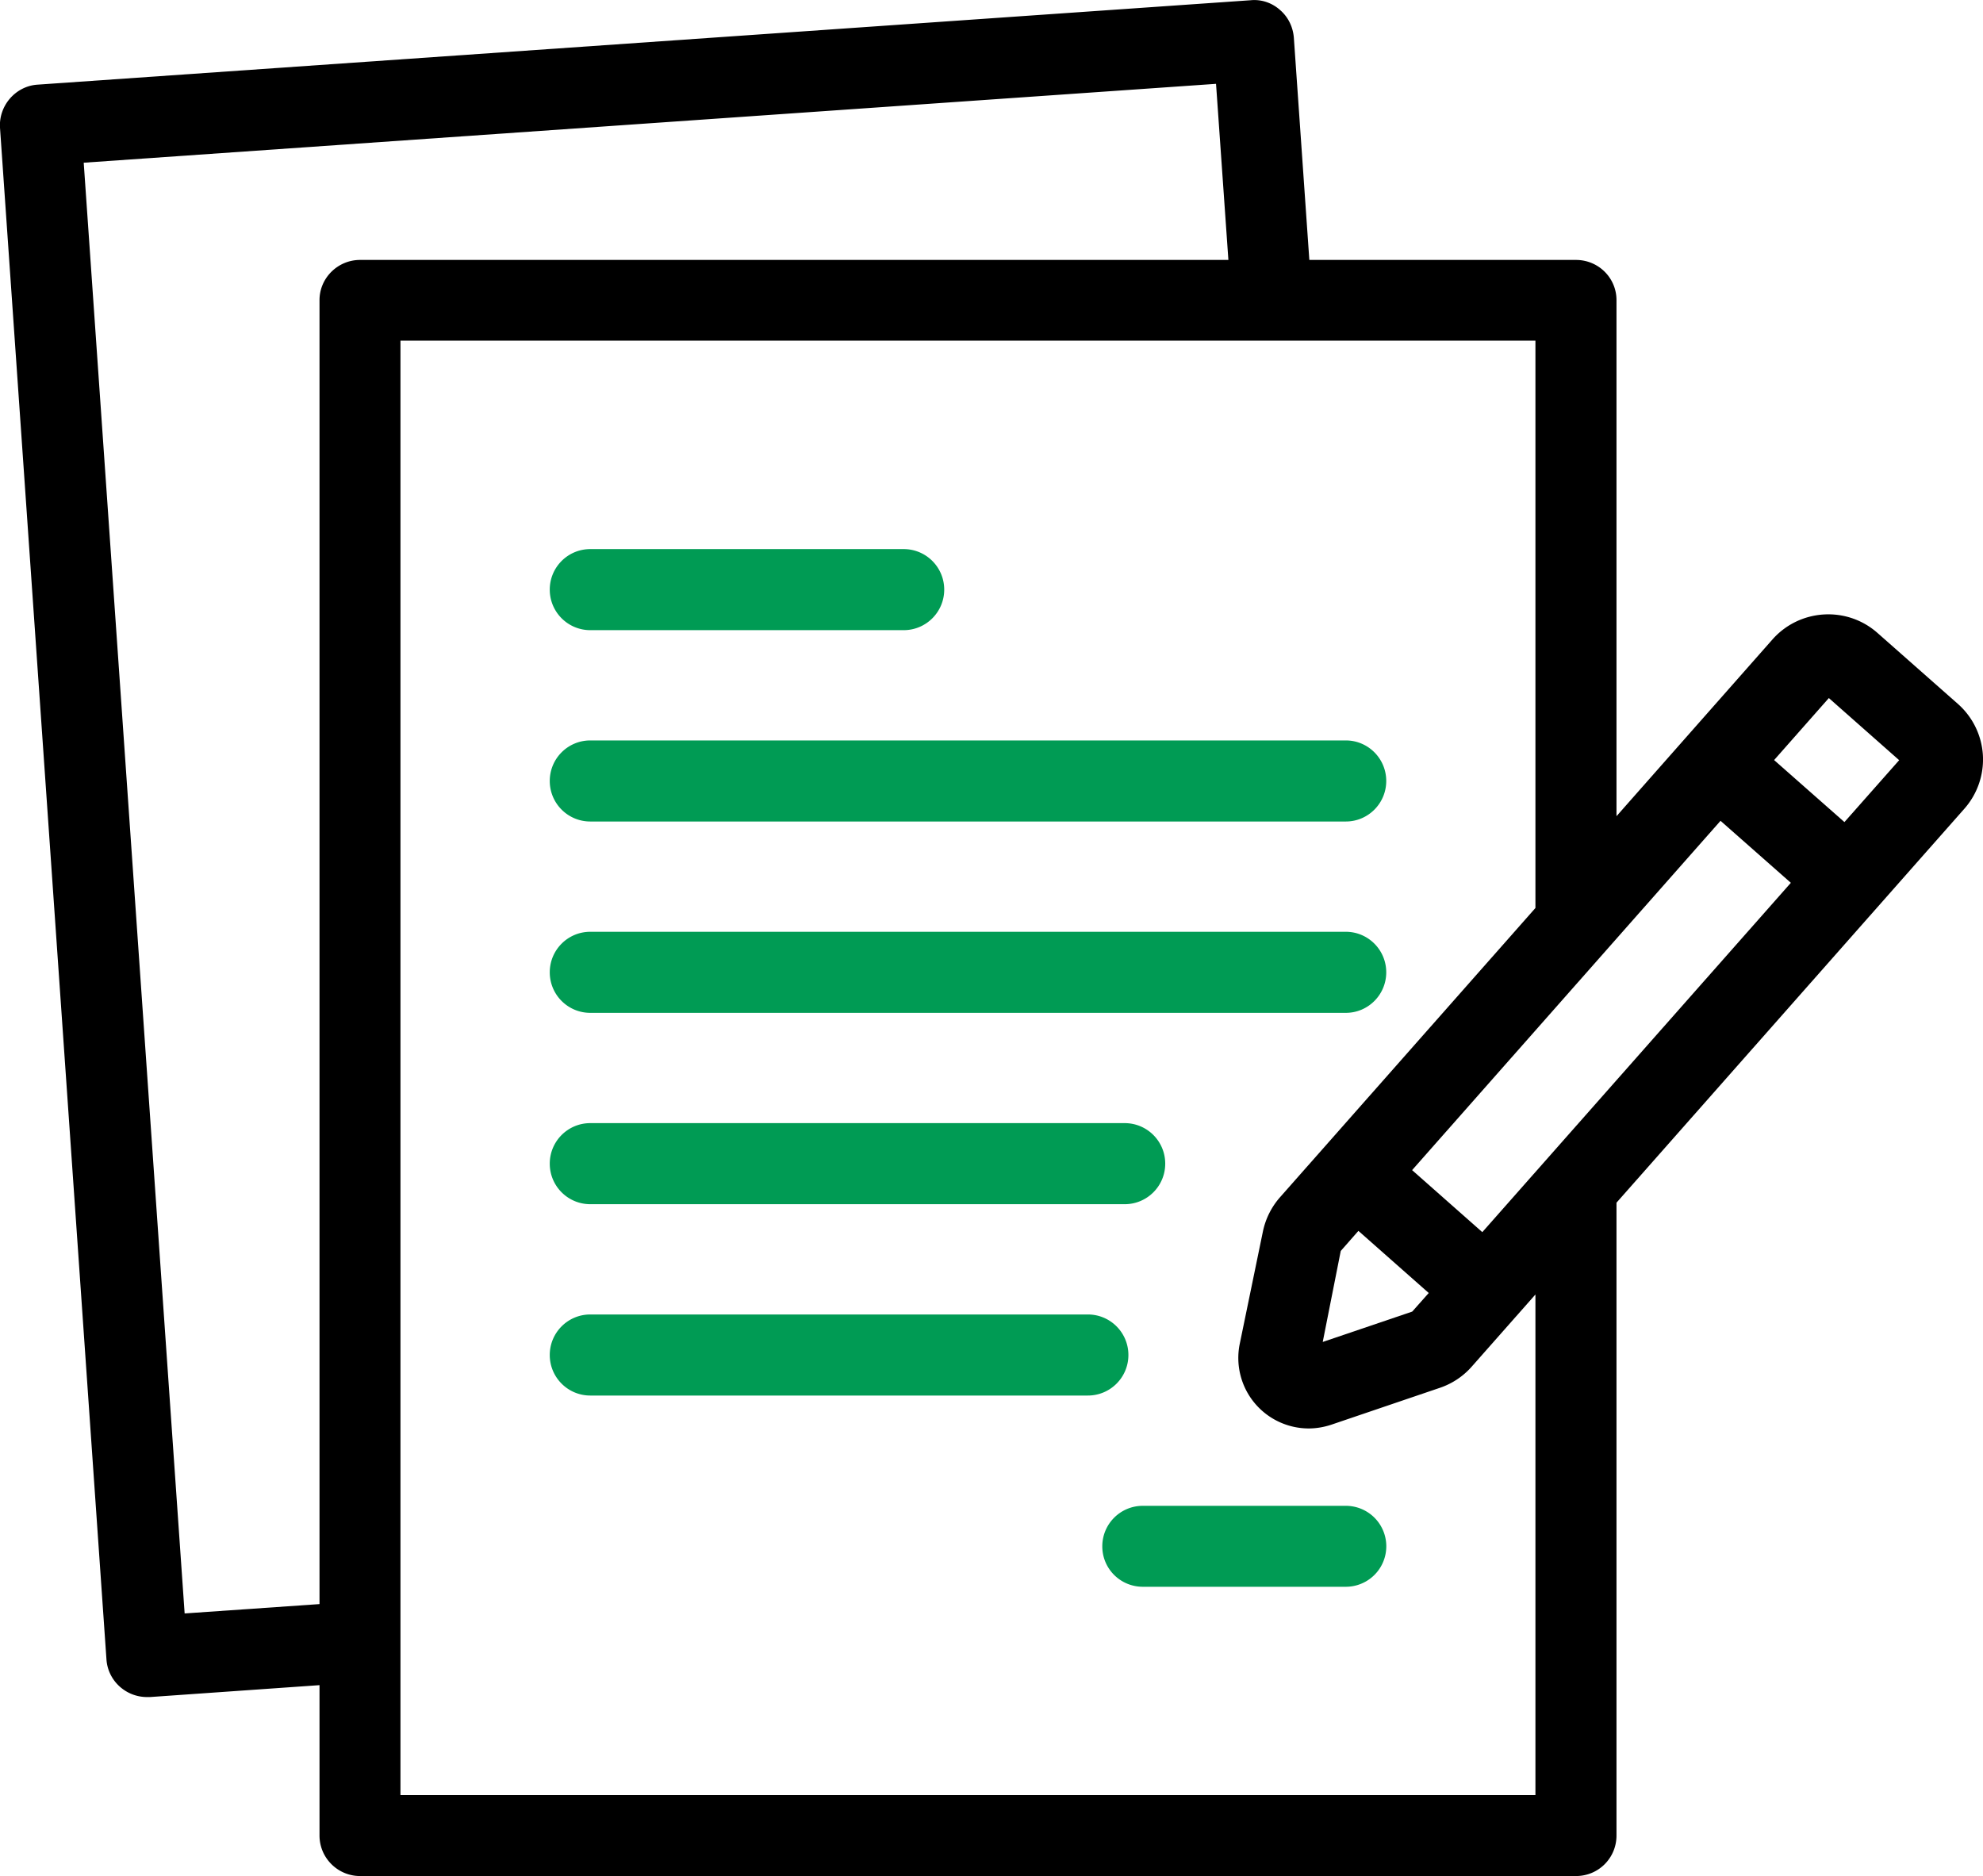
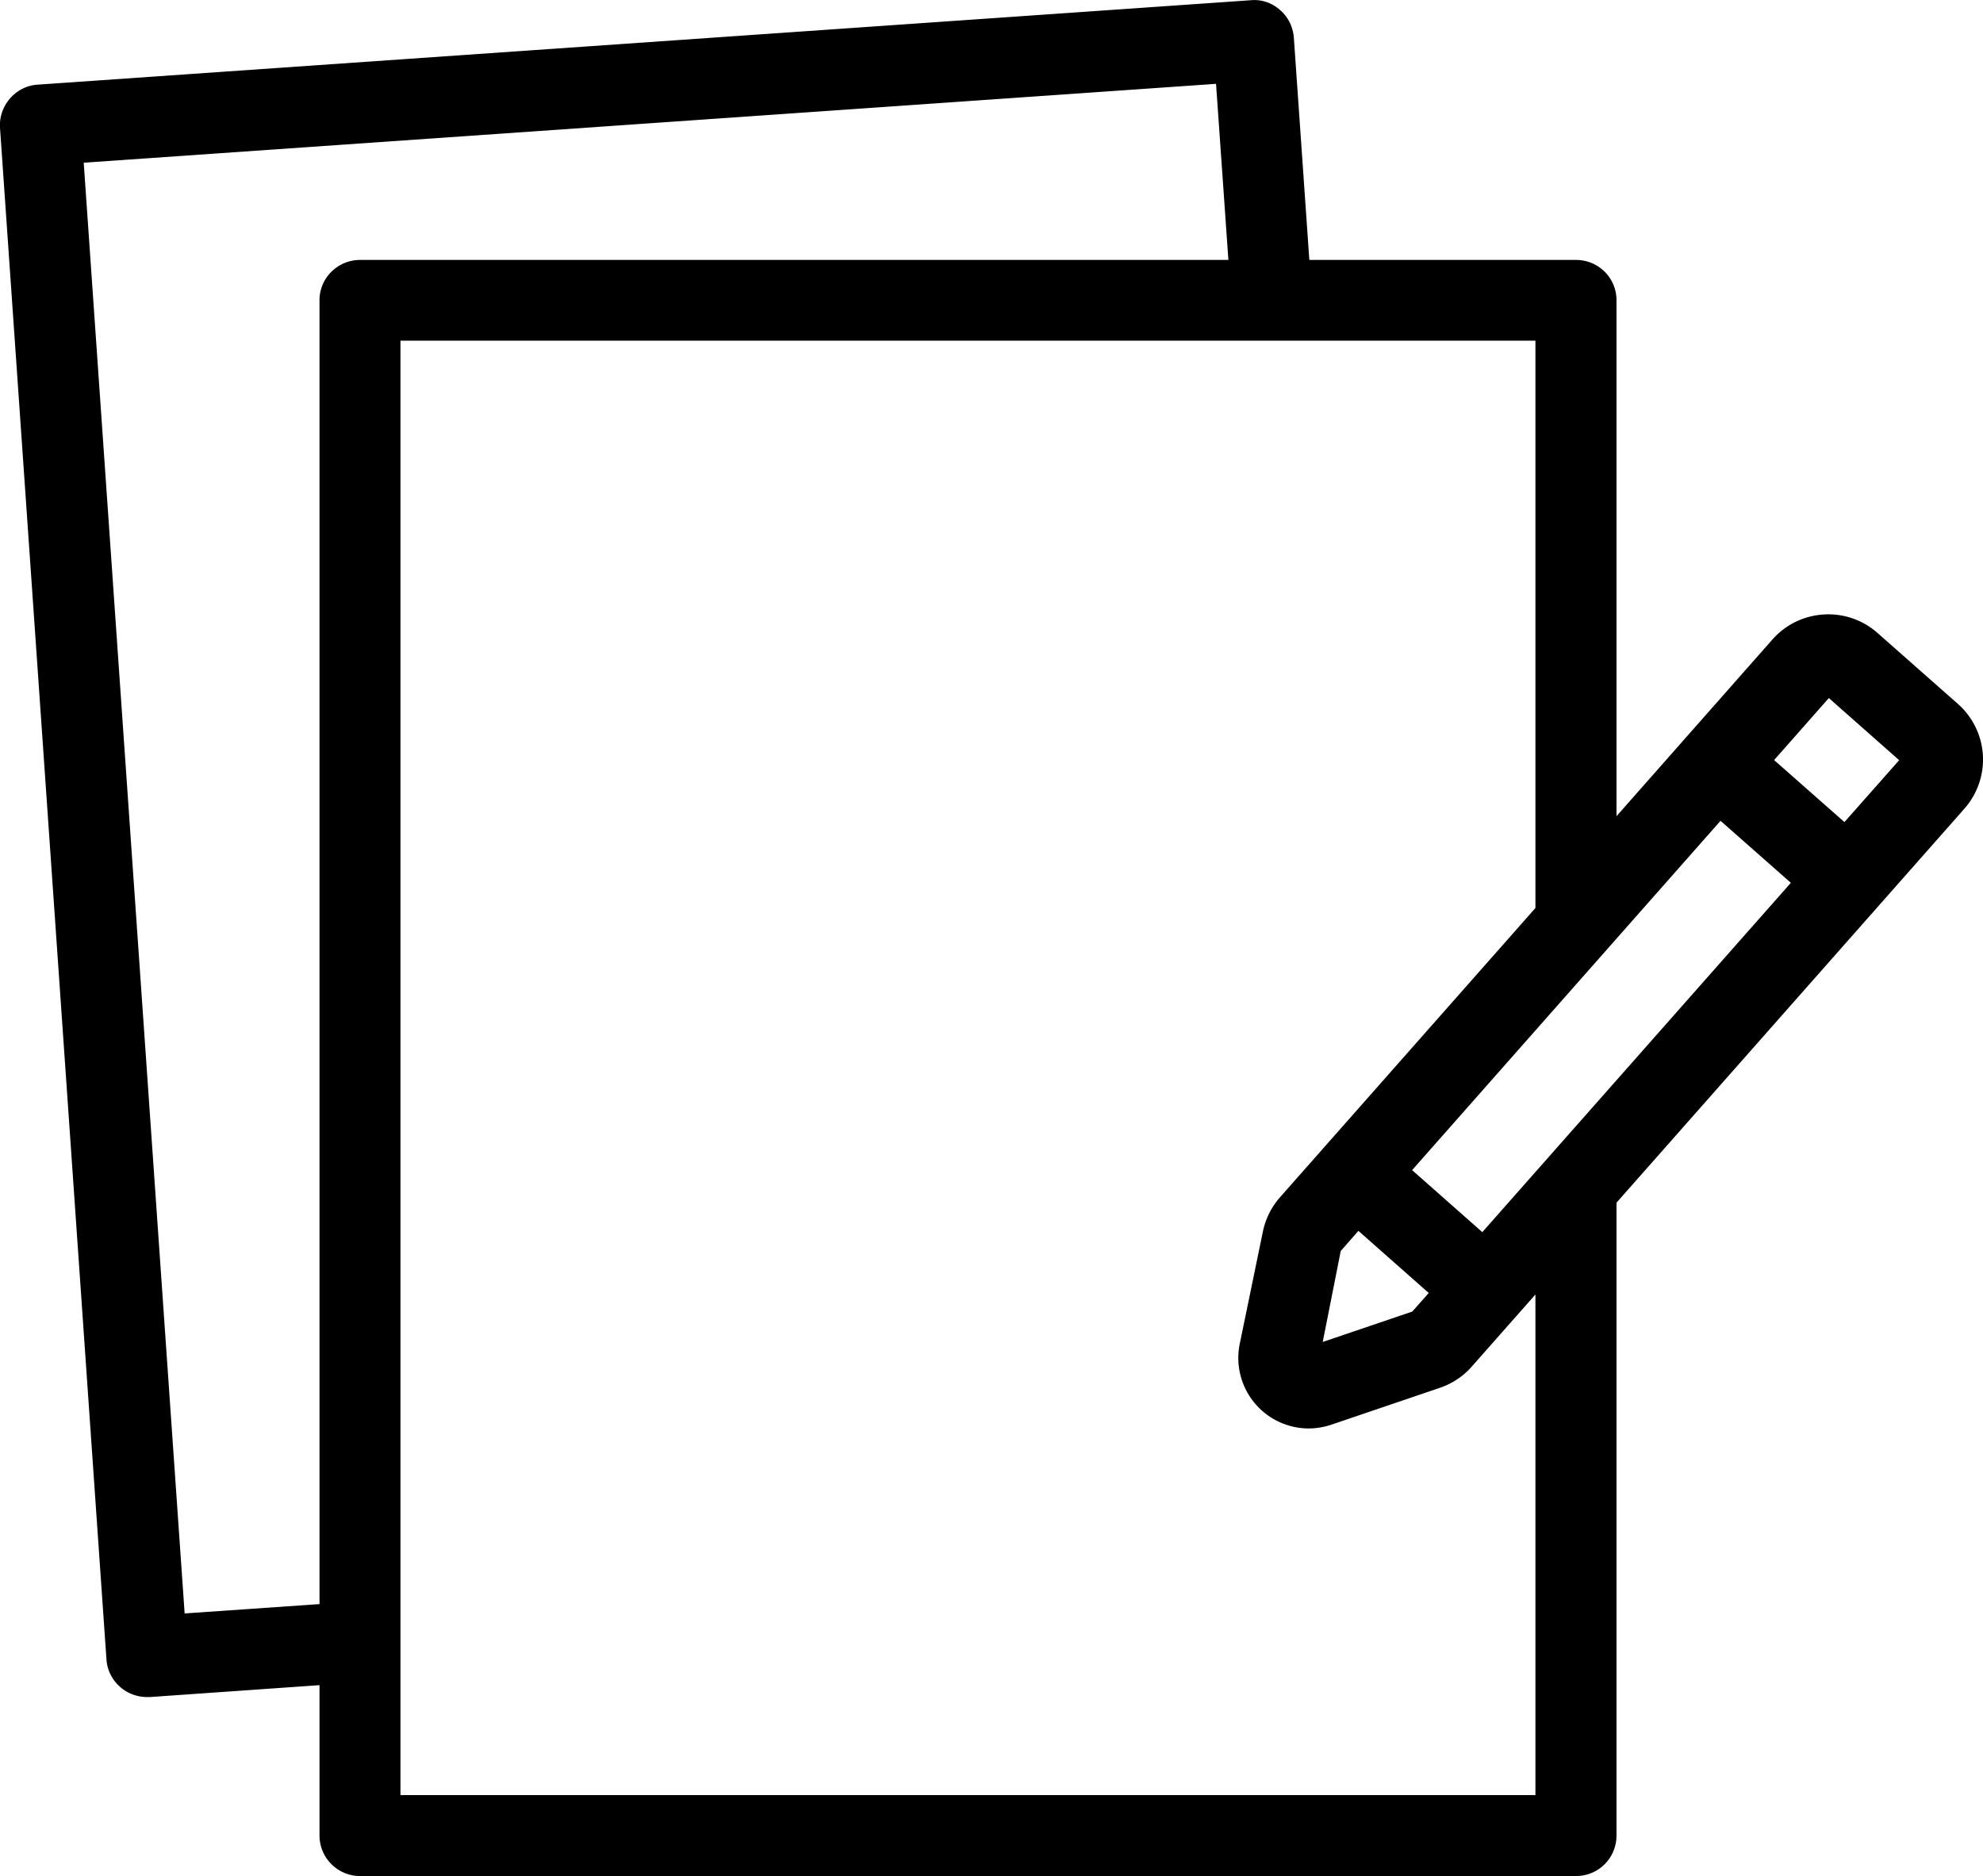
<svg xmlns="http://www.w3.org/2000/svg" id="Layer_2" viewBox="0 0 171.73 162.46">
  <defs>
    <style>.cls-1{fill:#009b54}</style>
  </defs>
  <g id="Layer_1-2">
-     <path d="M51.12 54.57h27.14c1.94 0 3.51-1.57 3.51-3.51s-1.57-3.51-3.51-3.51H51.12c-1.94 0-3.51 1.57-3.51 3.51s1.57 3.51 3.51 3.51ZM51.12 71.14h65.43c1.93 0 3.5-1.57 3.5-3.51s-1.57-3.51-3.5-3.51H51.12c-1.94 0-3.51 1.57-3.51 3.51s1.57 3.51 3.51 3.51ZM51.12 87.71h65.43c1.93 0 3.5-1.57 3.5-3.51s-1.57-3.51-3.5-3.51H51.12c-1.94 0-3.51 1.57-3.51 3.51s1.57 3.51 3.51 3.51ZM51.12 104.28H97.4c1.94 0 3.51-1.57 3.51-3.51s-1.57-3.51-3.51-3.51H51.12c-1.94 0-3.51 1.57-3.51 3.51s1.57 3.51 3.51 3.51ZM97.72 117.34c0-1.94-1.57-3.51-3.51-3.51H51.12c-1.94 0-3.51 1.57-3.51 3.51s1.57 3.51 3.51 3.51h43.09c1.94 0 3.51-1.57 3.51-3.51ZM116.55 130.4H98.97c-1.94 0-3.51 1.57-3.51 3.51s1.57 3.5 3.51 3.5h17.58a3.504 3.504 0 0 0 0-7.01Z" class="cls-1" />
    <path d="M171.72 65.38a6.443 6.443 0 0 0-2.16-4.42l-6.98-6.16c-2.66-2.34-6.72-2.08-9.07.56l-13.52 15.32V25.99c0-1.92-1.56-3.48-3.51-3.48h-23.09l-1.34-19.23c-.07-.93-.48-1.79-1.18-2.4-.71-.64-1.63-.95-2.56-.86L3.26 7.33C1.35 7.45-.12 9.15 0 11.06l9.22 132.65c.13 1.85 1.69 3.25 3.51 3.25h.26l14.68-1.03v13.02c0 1.95 1.59 3.51 3.51 3.51h105.3c1.95 0 3.51-1.56 3.51-3.51v-54.8l30.13-34.12a6.446 6.446 0 0 0 1.6-4.65Zm-55.61 42.95 1.53-1.74 6.09 5.38-1.43 1.61-7.75 2.63 1.56-7.88Zm12.26-1.63-6.08-5.37L149 71.08l6.09 5.37-26.72 30.25ZM27.67 25.99v112.92l-11.68.81L7.25 14.09l98.06-6.83 1.07 15.25h-75.2c-1.92 0-3.51 1.56-3.51 3.48Zm105.3 129.46H34.68V29.5h98.29v49.13l-22.12 25.05c-.74.84-1.25 1.86-1.48 2.96l-2.01 9.75a6.104 6.104 0 0 0 5.97 7.31c.65 0 1.31-.11 1.95-.32l9.42-3.2c1.06-.36 2.01-.99 2.75-1.83l5.52-6.25v43.35Zm26.76-84.26-6.09-5.37 4.74-5.37 6.09 5.38-4.74 5.36Z" />
  </g>
</svg>